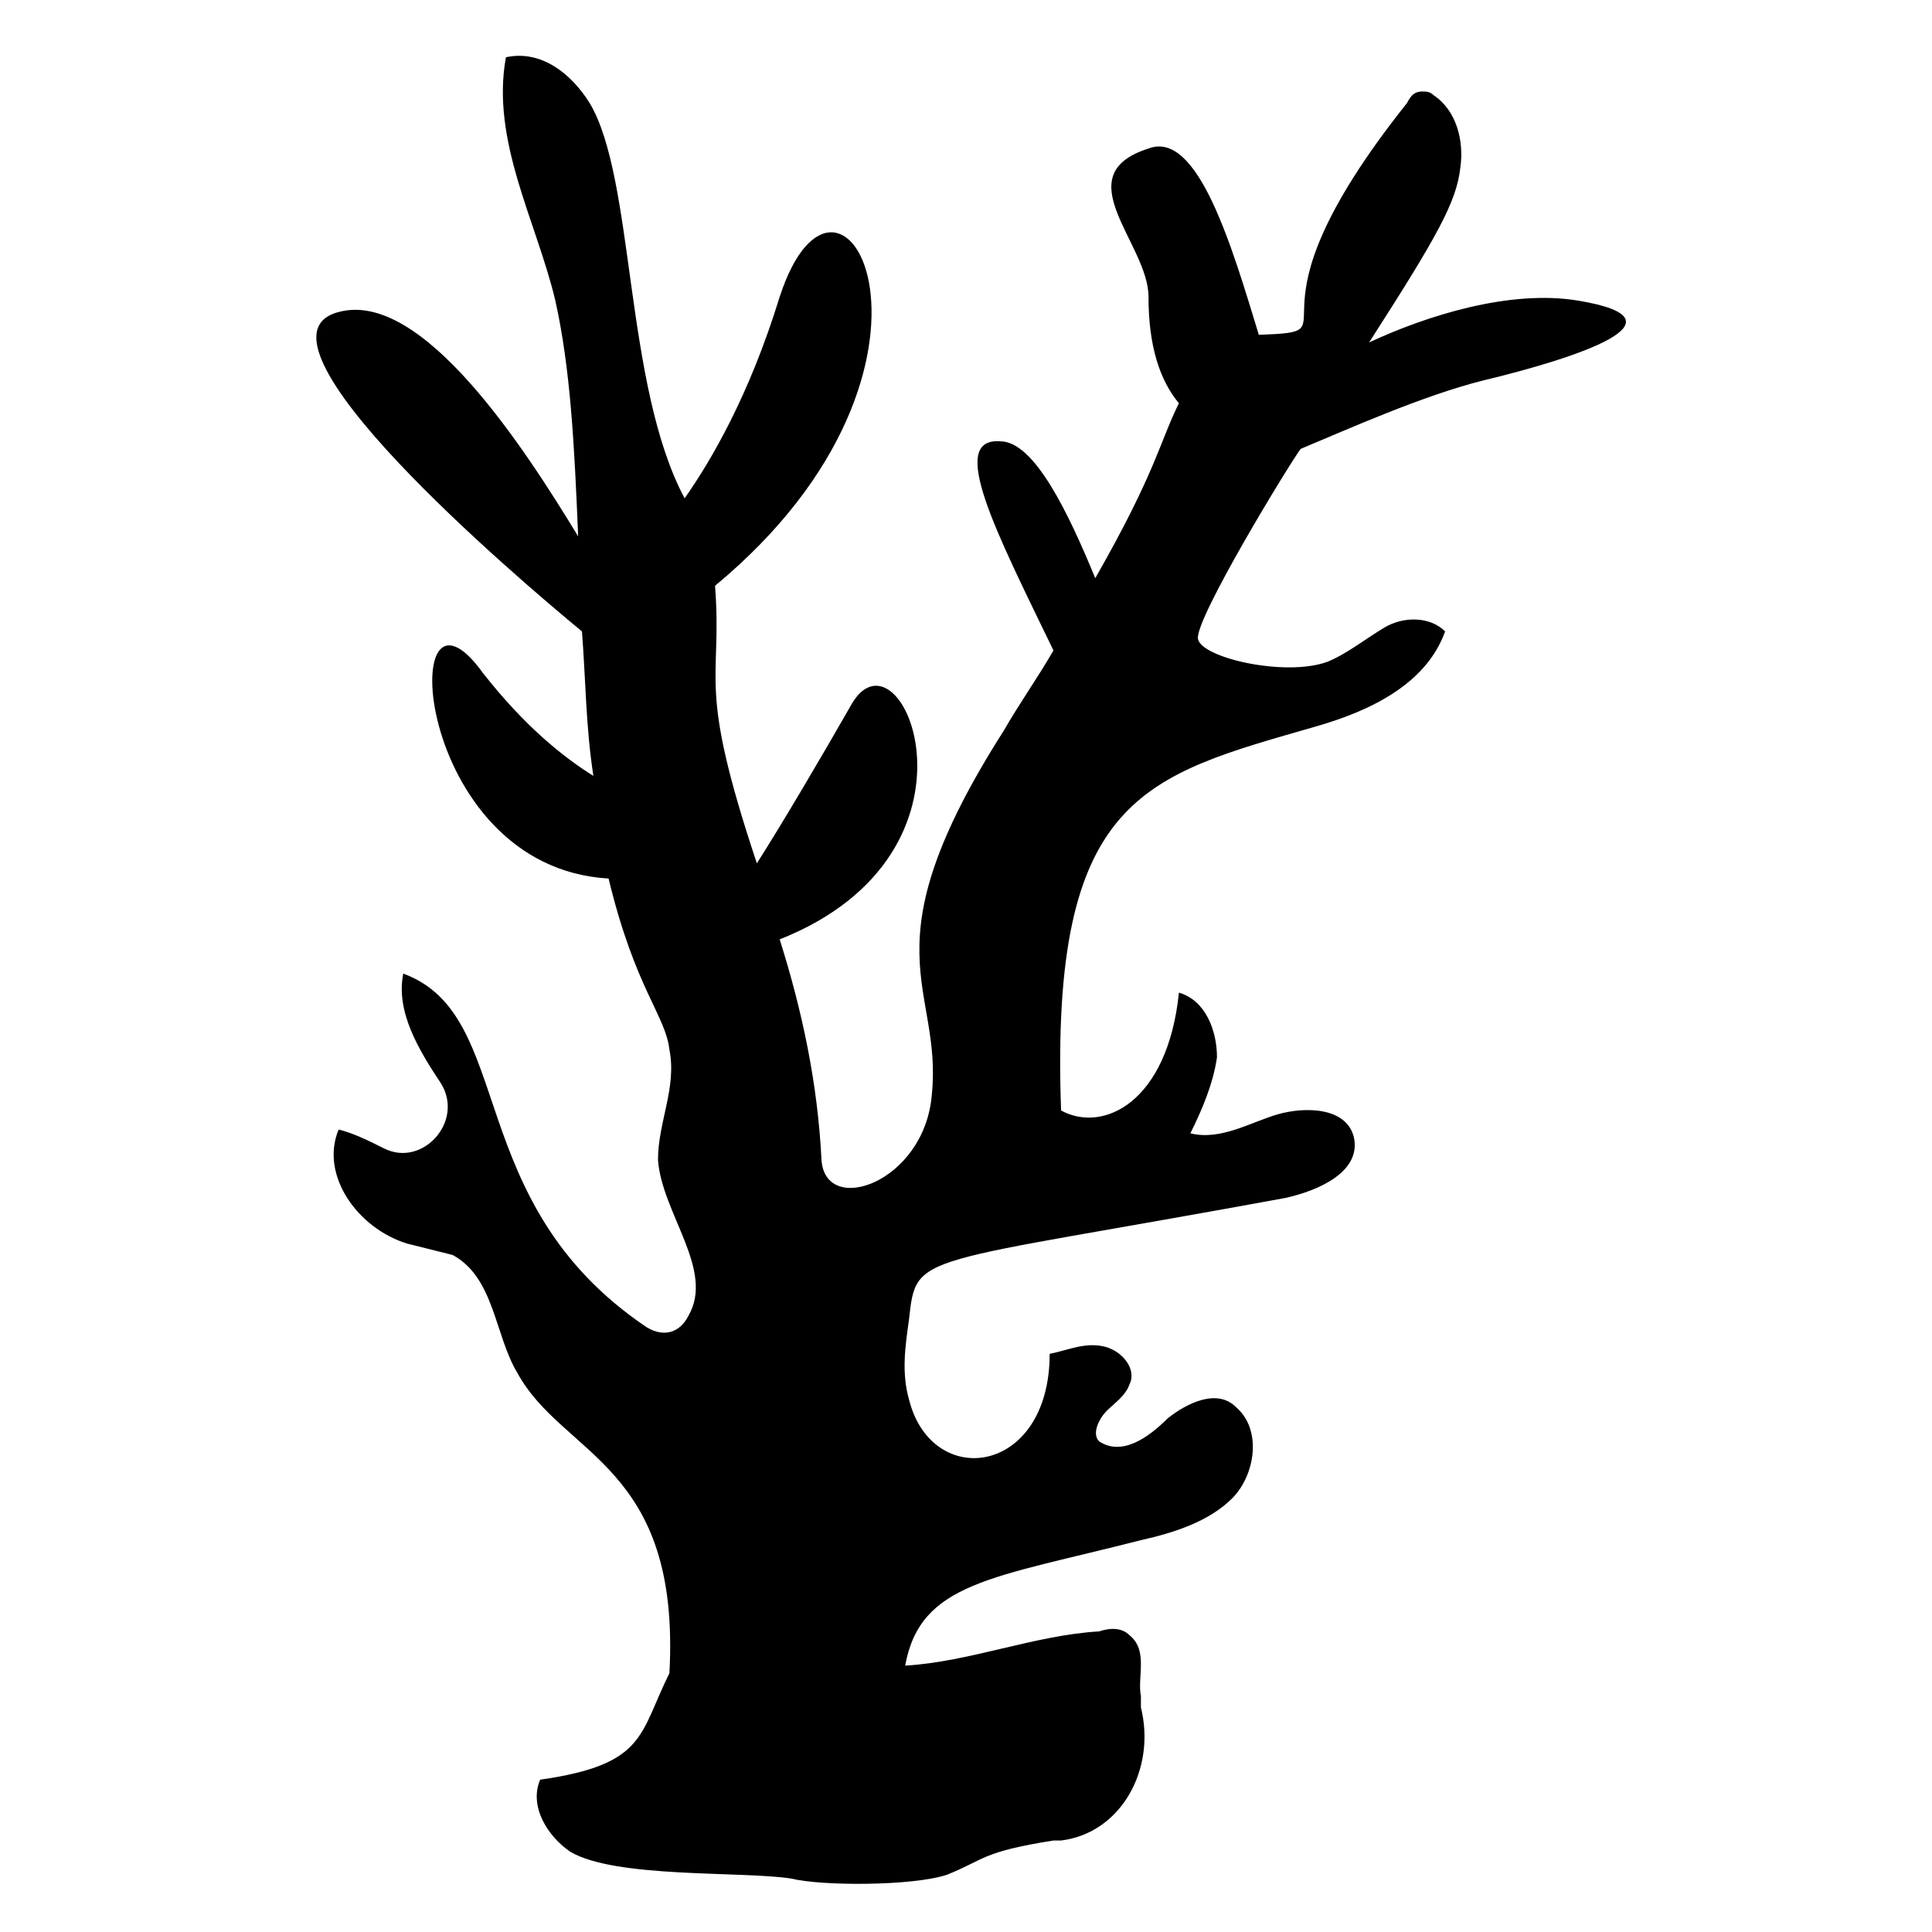
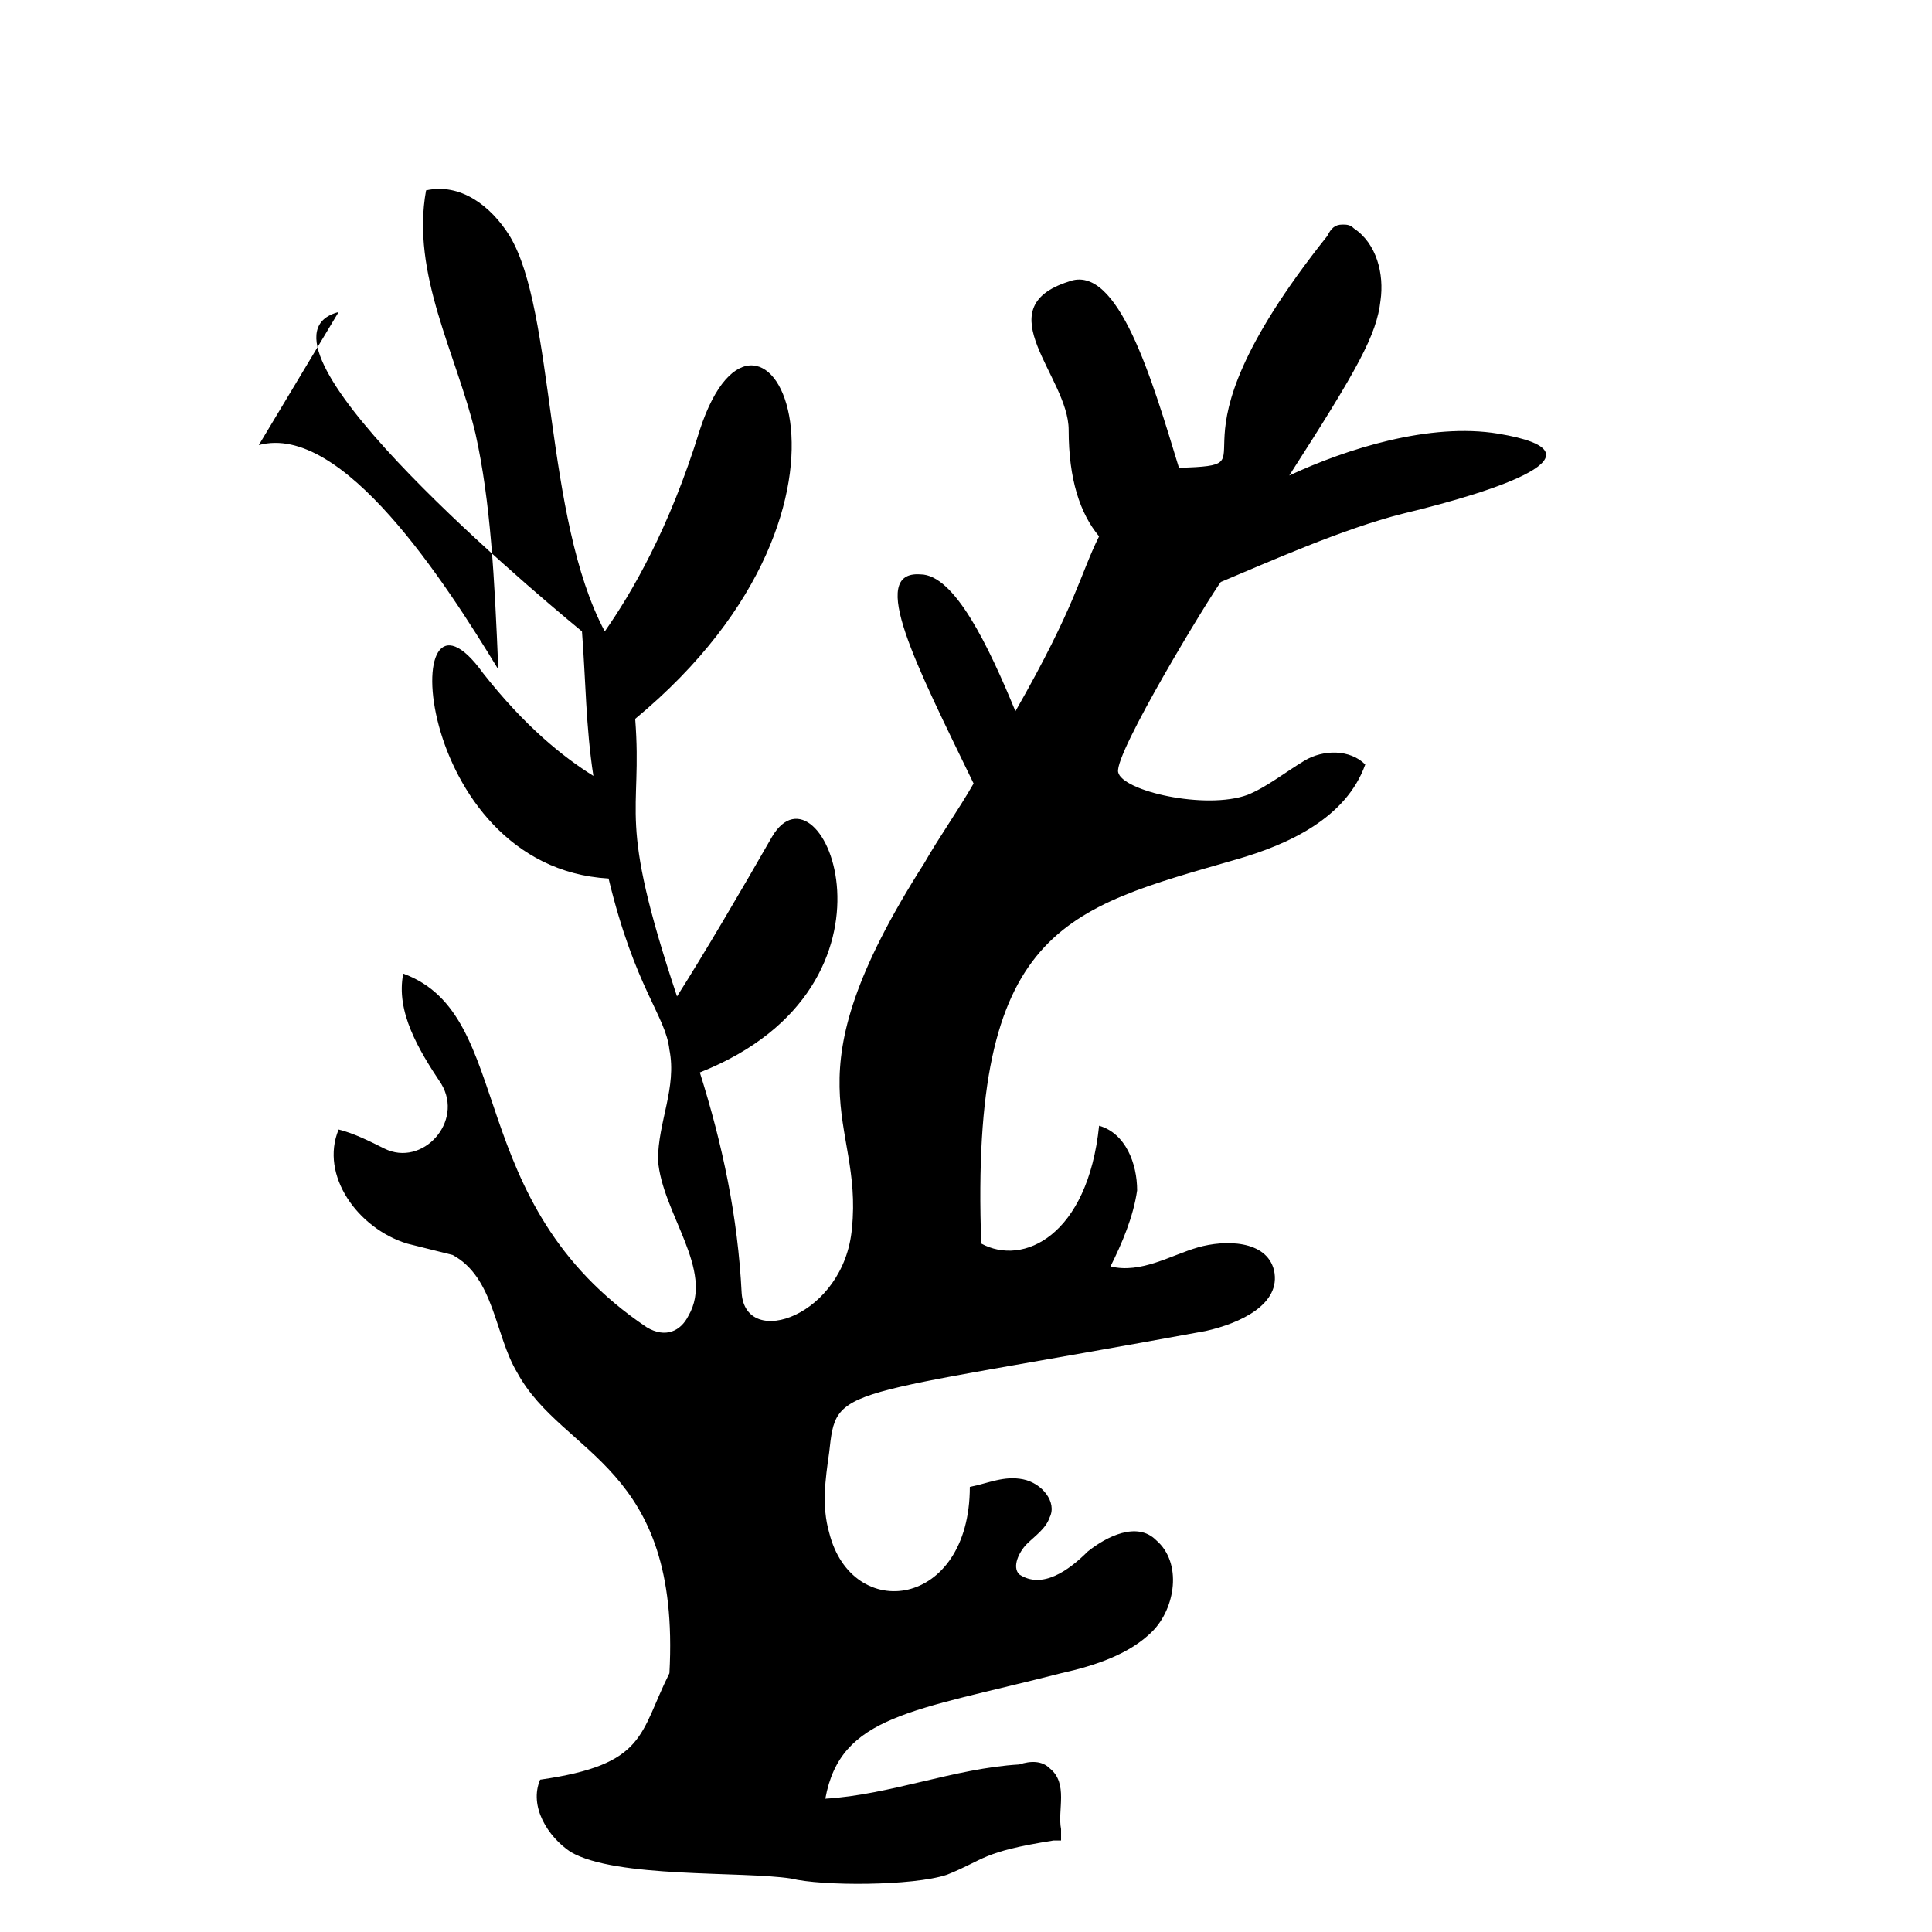
<svg xmlns="http://www.w3.org/2000/svg" fill="#000000" width="800px" height="800px" version="1.1" viewBox="144 144 512 512">
-   <path d="m233.74 226.69c-27.207 7.055 47.359 70.535 64.488 84.641 1.008 13.098 1.008 25.191 3.023 38.289-8.062-5.039-18.137-13.098-29.223-27.207-23.176-32.242-19.145 51.387 33.25 54.41 7.055 29.223 15.113 36.273 16.121 45.344 2.016 10.078-3.023 19.145-3.023 29.223 1.008 14.105 15.113 29.223 8.062 41.312-2.016 4.031-6.047 6.047-11.082 3.023-49.375-33.25-34.258-82.625-64.488-93.707-2.016 10.078 4.031 20.152 10.078 29.223 6.047 10.078-5.039 22.168-15.113 17.129-4.031-2.016-8.062-4.031-12.09-5.039-5.039 12.09 5.039 26.199 18.137 30.23 4.031 1.008 8.062 2.016 12.09 3.023 11.082 6.047 11.082 21.16 17.129 31.234 12.09 22.168 43.328 24.184 40.305 79.602-8.062 16.121-6.047 24.184-34.258 28.215-3.023 7.055 2.016 15.113 8.062 19.145 12.09 7.055 45.344 5.039 58.441 7.055 8.062 2.016 32.242 2.016 41.312-1.008 10.078-4.031 9.07-6.047 28.215-9.07h2.016c16.121-2.016 25.191-19.145 21.16-35.266v-3.023c-1.008-5.039 2.016-12.09-3.023-16.121-2.016-2.016-5.039-2.016-8.062-1.008-17.129 1.008-34.258 8.062-51.387 9.07 4.031-22.168 23.176-23.176 62.473-33.25 9.07-2.016 18.137-5.039 24.184-11.082 6.047-6.047 8.062-18.137 1.008-24.184-5.039-5.039-13.098-1.008-18.137 3.023-5.039 5.039-12.09 10.078-18.137 6.047-2.016-2.016 0-6.047 2.016-8.062 2.016-2.016 5.039-4.031 6.047-7.055 2.016-4.031-2.016-9.07-7.055-10.078s-9.07 1.008-14.105 2.016c0 32.242-31.234 36.273-37.281 12.09-2.016-7.055-1.008-14.105 0-21.16 2.016-18.137 1.008-14.105 99.754-32.242 9.07-2.016 20.152-7.055 18.137-16.121-2.016-8.062-13.098-8.062-20.152-6.047-7.055 2.016-15.113 7.055-23.176 5.039 3.023-6.047 6.047-13.098 7.055-20.152 0-7.055-3.023-15.113-10.078-17.129-3.023 29.223-20.152 37.281-31.234 31.234-3.023-83.633 22.168-88.672 67.512-101.77 14.105-4.031 29.223-11.082 34.258-25.191-4.031-4.031-11.082-4.031-16.121-1.008-5.039 3.023-10.078 7.055-15.113 9.07-11.082 4.031-33.25-1.008-34.258-6.047-1.008-5.039 24.184-46.352 27.207-50.383 12.09-5.039 32.242-14.105 48.367-18.137 25.191-6.047 55.418-16.121 25.191-21.16-18.137-3.023-40.305 4.031-55.418 11.082 18.137-28.215 23.176-37.281 24.184-46.352 1.008-7.055-1.008-15.113-7.055-19.145-1.008-1.008-2.016-1.008-3.023-1.008-2.016 0-3.023 1.008-4.031 3.023-47.359 59.449-12.09 60.457-39.297 61.465-7.07-23.176-16.137-54.41-29.238-49.375-22.168 7.055 0 25.191 0 39.297 0 13.098 3.023 22.168 8.062 28.215-5.039 10.078-6.047 18.137-22.168 46.352-7.055-17.129-16.121-36.273-25.191-36.273-14.105-1.008-1.008 24.184 14.105 55.418-4.031 7.055-9.07 14.105-13.098 21.16-37.281 58.441-16.121 67.512-19.145 96.73-2.016 23.176-28.215 32.242-29.223 17.129-1.008-20.152-5.039-39.297-11.082-58.441 58.441-23.176 32.242-84.641 19.145-62.473-8.062 14.105-18.137 31.234-25.191 42.32-16.121-48.367-9.07-47.359-11.082-73.555 70.535-58.441 33.25-125.95 17.129-76.578-8.062 26.199-18.137 43.328-25.191 53.402-16.121-30.23-13.098-84.641-25.191-104.79-5.039-8.062-13.098-14.105-22.168-12.09-4.031 22.168 8.062 43.328 13.098 64.488 4.031 18.137 5.039 38.289 6.047 62.473-14.105-23.18-41.309-65.5-63.477-59.453z" />
+   <path d="m233.74 226.69c-27.207 7.055 47.359 70.535 64.488 84.641 1.008 13.098 1.008 25.191 3.023 38.289-8.062-5.039-18.137-13.098-29.223-27.207-23.176-32.242-19.145 51.387 33.25 54.41 7.055 29.223 15.113 36.273 16.121 45.344 2.016 10.078-3.023 19.145-3.023 29.223 1.008 14.105 15.113 29.223 8.062 41.312-2.016 4.031-6.047 6.047-11.082 3.023-49.375-33.25-34.258-82.625-64.488-93.707-2.016 10.078 4.031 20.152 10.078 29.223 6.047 10.078-5.039 22.168-15.113 17.129-4.031-2.016-8.062-4.031-12.09-5.039-5.039 12.09 5.039 26.199 18.137 30.23 4.031 1.008 8.062 2.016 12.09 3.023 11.082 6.047 11.082 21.16 17.129 31.234 12.09 22.168 43.328 24.184 40.305 79.602-8.062 16.121-6.047 24.184-34.258 28.215-3.023 7.055 2.016 15.113 8.062 19.145 12.09 7.055 45.344 5.039 58.441 7.055 8.062 2.016 32.242 2.016 41.312-1.008 10.078-4.031 9.07-6.047 28.215-9.07h2.016v-3.023c-1.008-5.039 2.016-12.09-3.023-16.121-2.016-2.016-5.039-2.016-8.062-1.008-17.129 1.008-34.258 8.062-51.387 9.07 4.031-22.168 23.176-23.176 62.473-33.25 9.07-2.016 18.137-5.039 24.184-11.082 6.047-6.047 8.062-18.137 1.008-24.184-5.039-5.039-13.098-1.008-18.137 3.023-5.039 5.039-12.09 10.078-18.137 6.047-2.016-2.016 0-6.047 2.016-8.062 2.016-2.016 5.039-4.031 6.047-7.055 2.016-4.031-2.016-9.07-7.055-10.078s-9.07 1.008-14.105 2.016c0 32.242-31.234 36.273-37.281 12.09-2.016-7.055-1.008-14.105 0-21.16 2.016-18.137 1.008-14.105 99.754-32.242 9.07-2.016 20.152-7.055 18.137-16.121-2.016-8.062-13.098-8.062-20.152-6.047-7.055 2.016-15.113 7.055-23.176 5.039 3.023-6.047 6.047-13.098 7.055-20.152 0-7.055-3.023-15.113-10.078-17.129-3.023 29.223-20.152 37.281-31.234 31.234-3.023-83.633 22.168-88.672 67.512-101.77 14.105-4.031 29.223-11.082 34.258-25.191-4.031-4.031-11.082-4.031-16.121-1.008-5.039 3.023-10.078 7.055-15.113 9.07-11.082 4.031-33.25-1.008-34.258-6.047-1.008-5.039 24.184-46.352 27.207-50.383 12.09-5.039 32.242-14.105 48.367-18.137 25.191-6.047 55.418-16.121 25.191-21.16-18.137-3.023-40.305 4.031-55.418 11.082 18.137-28.215 23.176-37.281 24.184-46.352 1.008-7.055-1.008-15.113-7.055-19.145-1.008-1.008-2.016-1.008-3.023-1.008-2.016 0-3.023 1.008-4.031 3.023-47.359 59.449-12.09 60.457-39.297 61.465-7.07-23.176-16.137-54.41-29.238-49.375-22.168 7.055 0 25.191 0 39.297 0 13.098 3.023 22.168 8.062 28.215-5.039 10.078-6.047 18.137-22.168 46.352-7.055-17.129-16.121-36.273-25.191-36.273-14.105-1.008-1.008 24.184 14.105 55.418-4.031 7.055-9.07 14.105-13.098 21.16-37.281 58.441-16.121 67.512-19.145 96.73-2.016 23.176-28.215 32.242-29.223 17.129-1.008-20.152-5.039-39.297-11.082-58.441 58.441-23.176 32.242-84.641 19.145-62.473-8.062 14.105-18.137 31.234-25.191 42.32-16.121-48.367-9.07-47.359-11.082-73.555 70.535-58.441 33.25-125.95 17.129-76.578-8.062 26.199-18.137 43.328-25.191 53.402-16.121-30.23-13.098-84.641-25.191-104.79-5.039-8.062-13.098-14.105-22.168-12.09-4.031 22.168 8.062 43.328 13.098 64.488 4.031 18.137 5.039 38.289 6.047 62.473-14.105-23.18-41.309-65.5-63.477-59.453z" />
</svg>